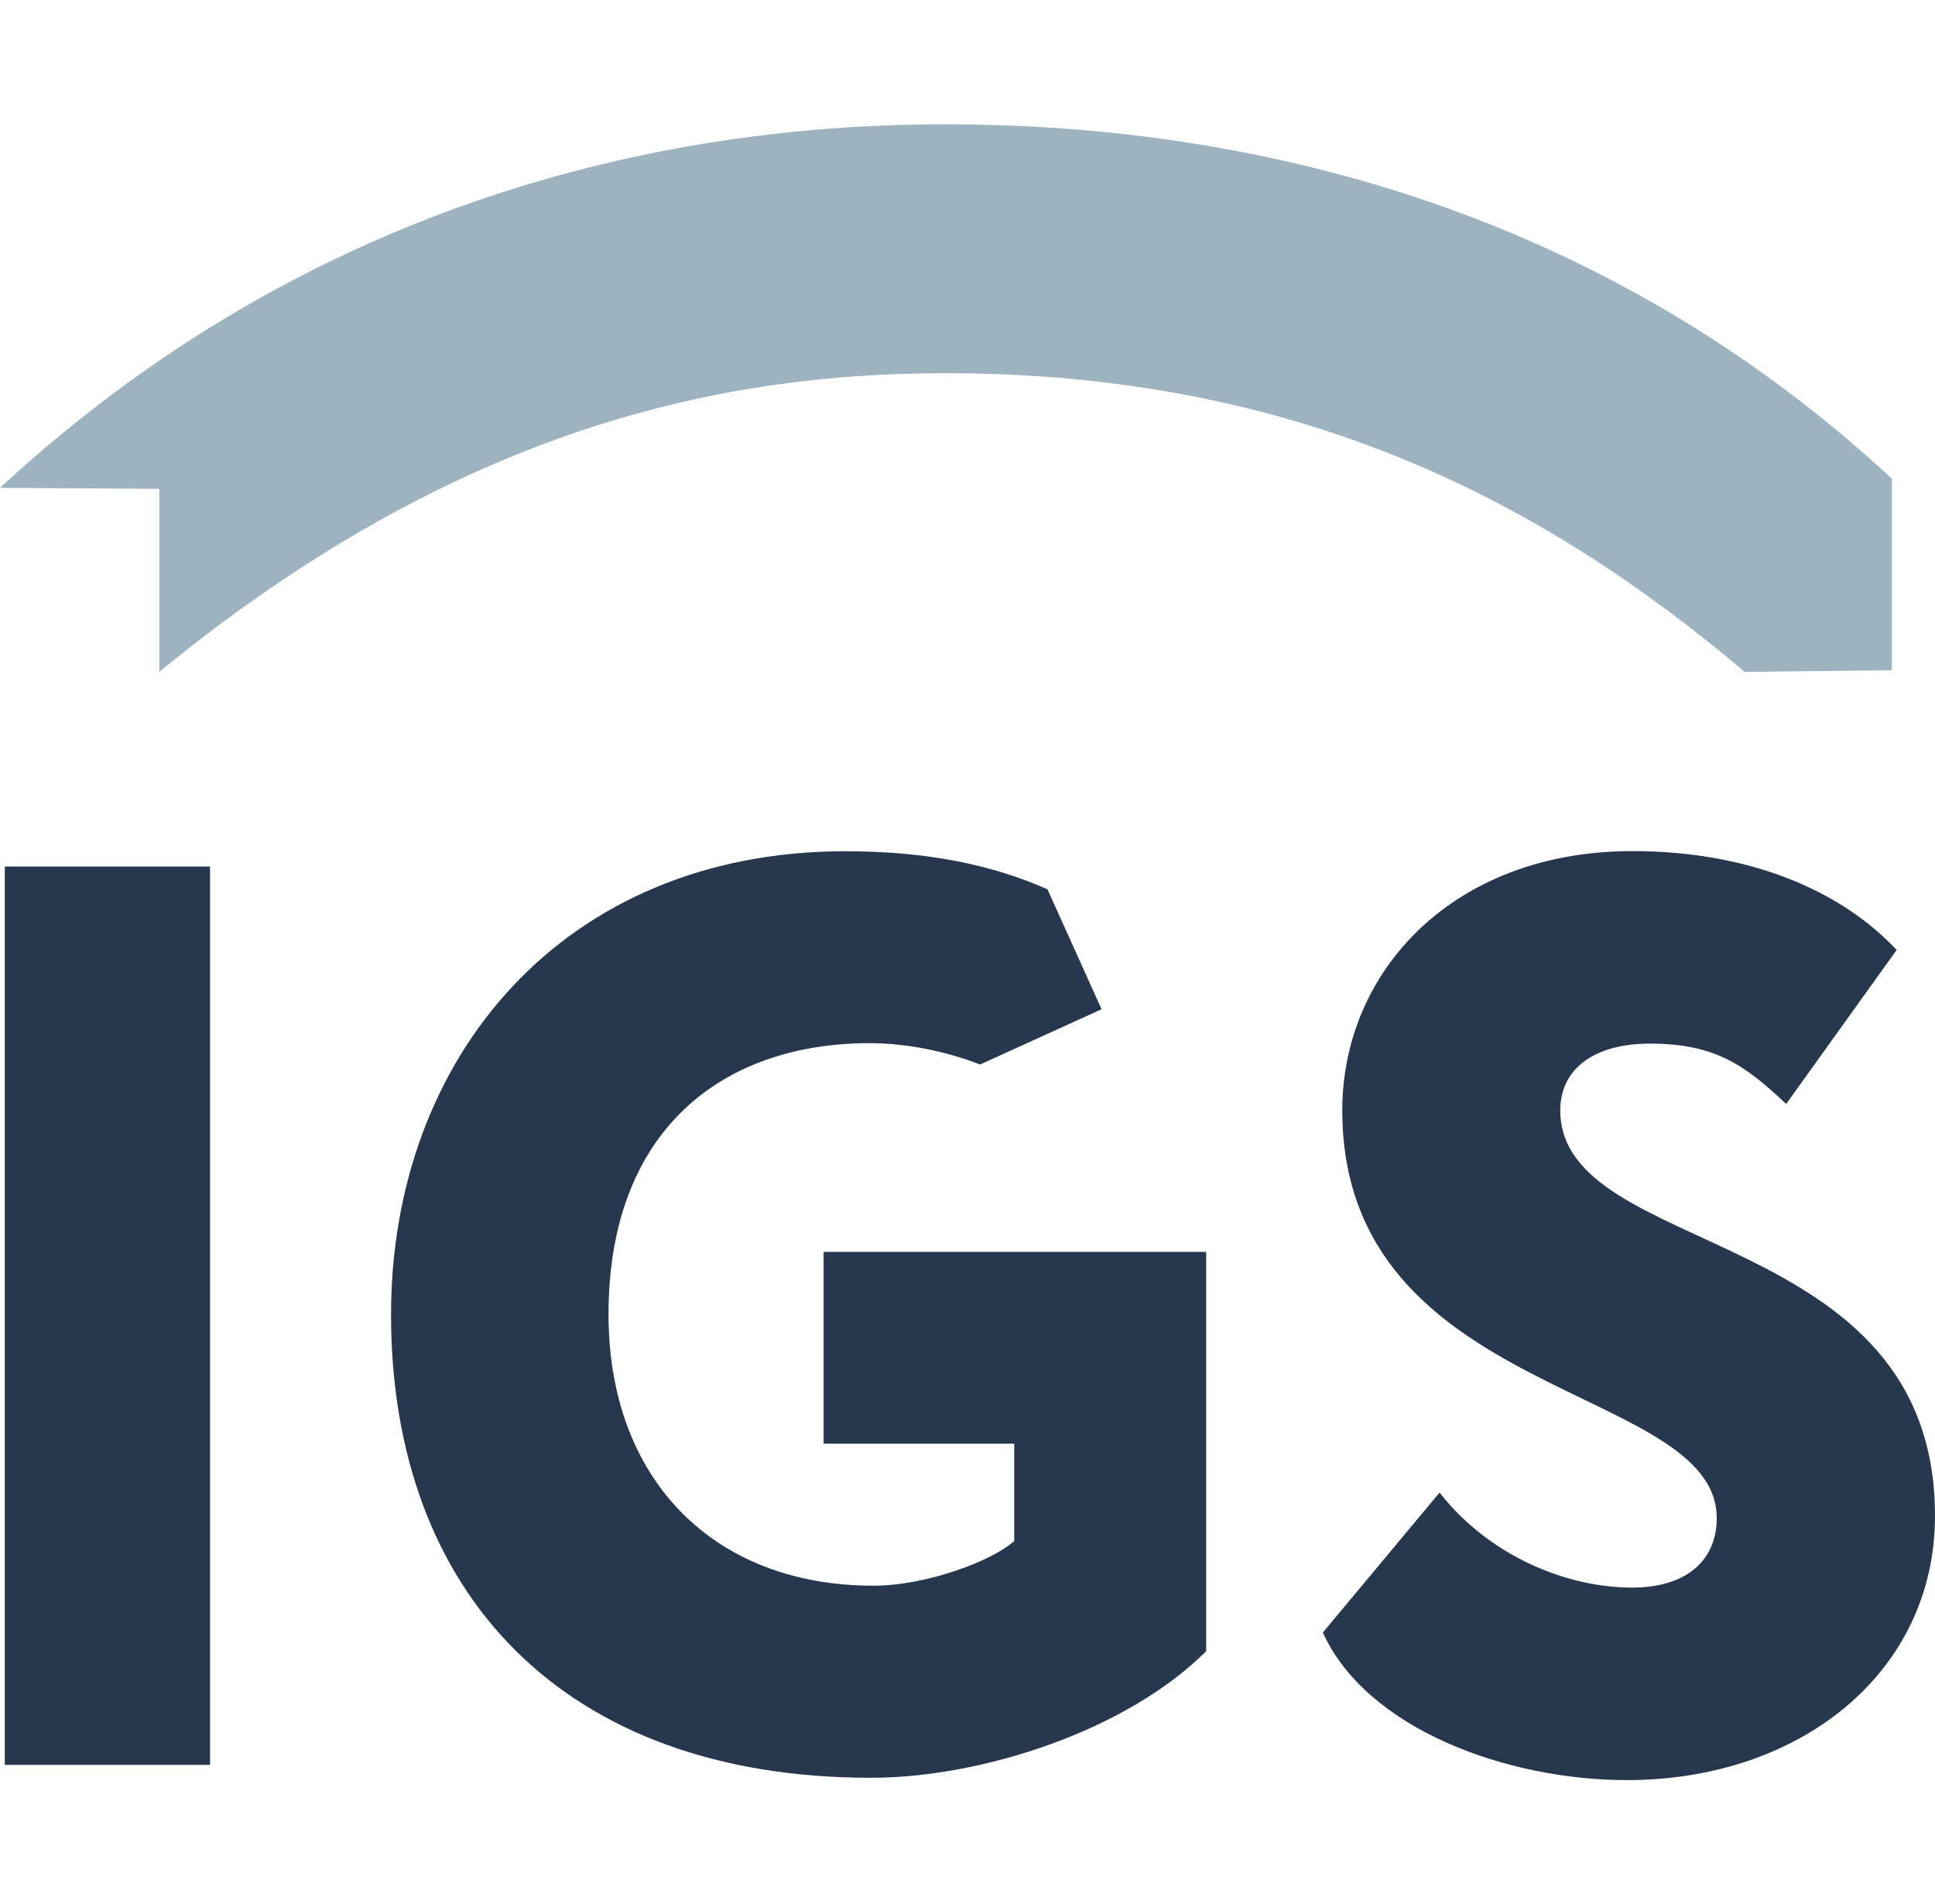
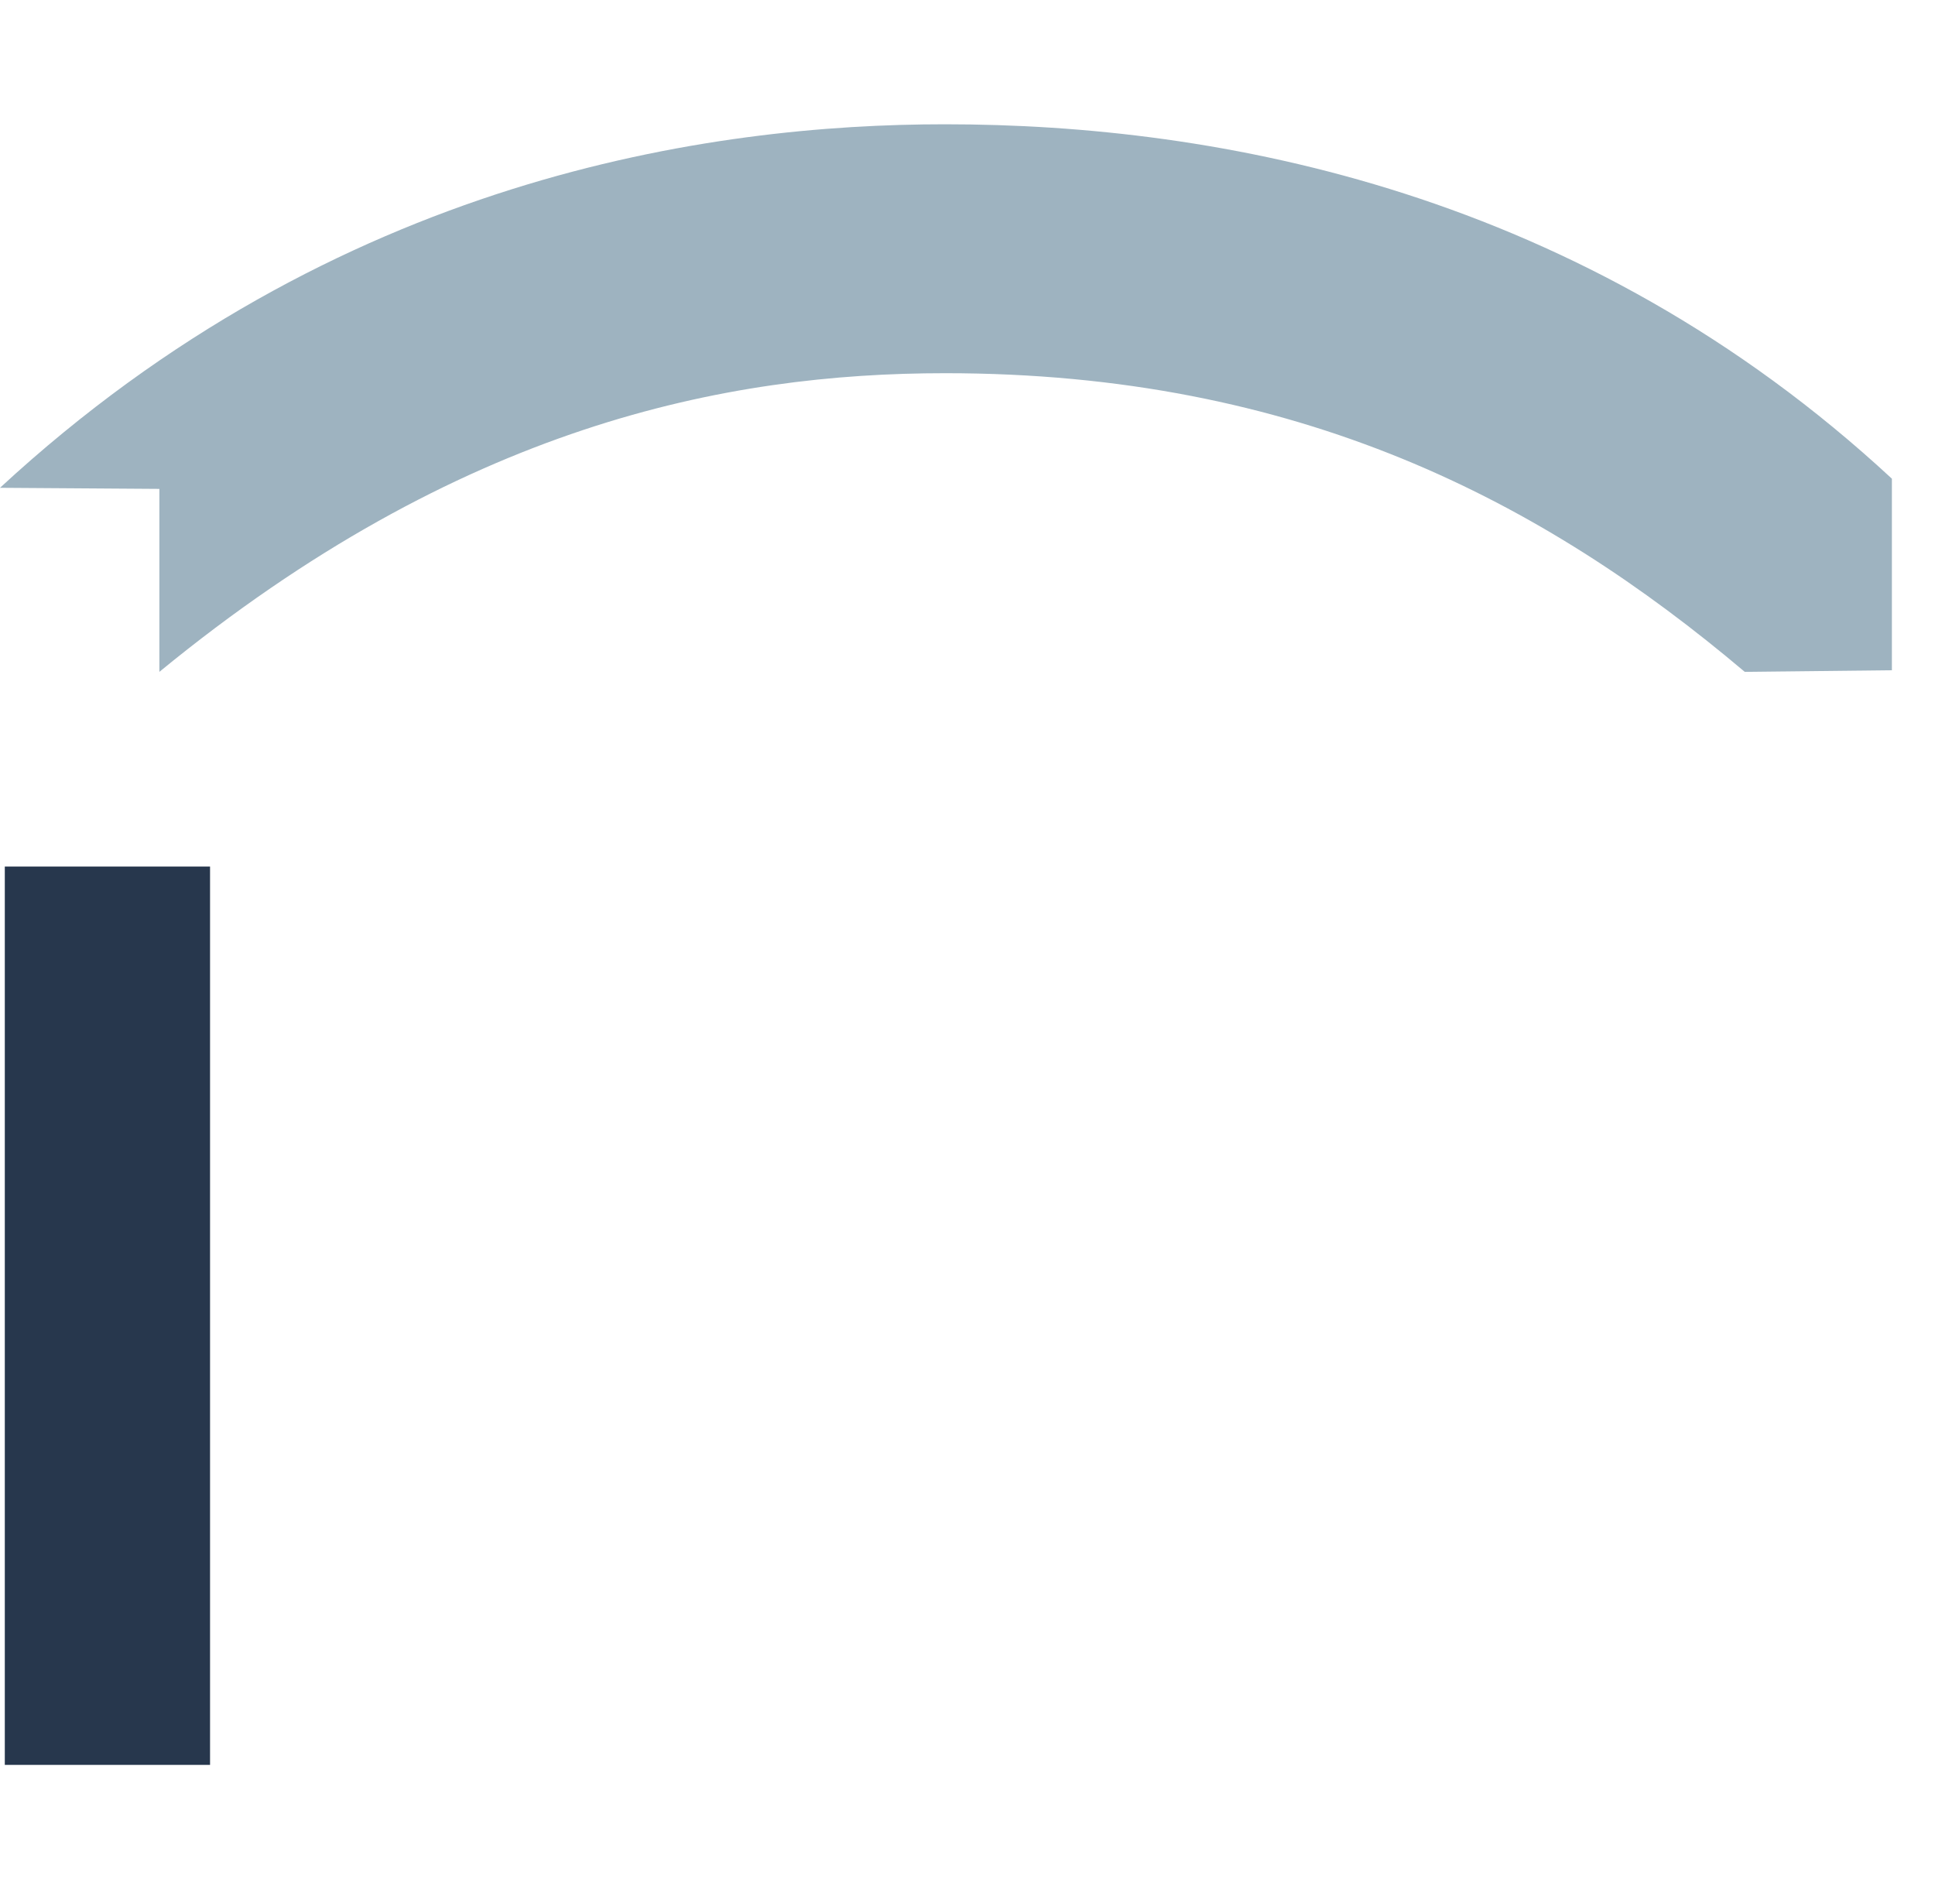
<svg xmlns="http://www.w3.org/2000/svg" id="Ebene_1" x="0px" y="0px" viewBox="0 0 265.77 261.57" style="enable-background:new 0 0 265.77 261.57;" xml:space="preserve">
  <style type="text/css">	.st0{fill:#9EB3C0;}	.st1{fill:#27374D;}</style>
  <path class="st0" d="M239.64,92.28l20.21-0.22V65.75c-42.6-39.49-92.5-48.68-130.04-48.68C97.74,17.06,46.2,24.31,0,67l21.89,0.15 v25.13C63.19,58.4,99.8,51.26,129.8,51.26C178.35,51.25,211.91,68.84,239.64,92.28z" />
  <path class="st1" d="M0.66,119.02h28.19v123.39H0.66V119.02z" />
-   <path class="st1" d="M184.36,152.5c0-19.03,15.17-35.6,39.84-35.6c15.87,0,28.56,5.29,36.3,13.58l-15.17,21.15 c-5.45-5.1-9.53-8.29-18.68-8.29c-7.76,0-12.35,3.52-12.35,9.16c0,20.45,51.47,15.52,51.47,55.7c0,21.5-18.5,36.3-42.31,36.3 c-16.57,0-35.78-7.06-41.77-20.27l16.03-19.22c7.06,8.99,17.8,13.05,26.44,13.05c7.41,0,11.63-3.7,11.63-9.53 C235.83,190.05,184.36,192.34,184.36,152.5z" />
  <g>
-     <path class="st1" d="M113.12,171.92v26.37h26.18v13.36c-2.82,2.64-11.96,6.15-19.33,6.15c-21.96,0-36.39-14.59-36.39-37.26  c0-25.32,15.64-37.26,35.86-37.26c5.07,0,10.47,1.11,15.17,2.93l16.69-7.59l-7.43-16.47c-7.52-3.34-16.44-5.23-27.77-5.23  c-38.68,0-62.39,28.3-62.39,63.63c0,38.33,23.73,63.63,65.91,63.63c15.29,0,35.16-6.5,46.05-17.39v-54.84h-52.55V171.92z" />
-   </g>
+     </g>
</svg>